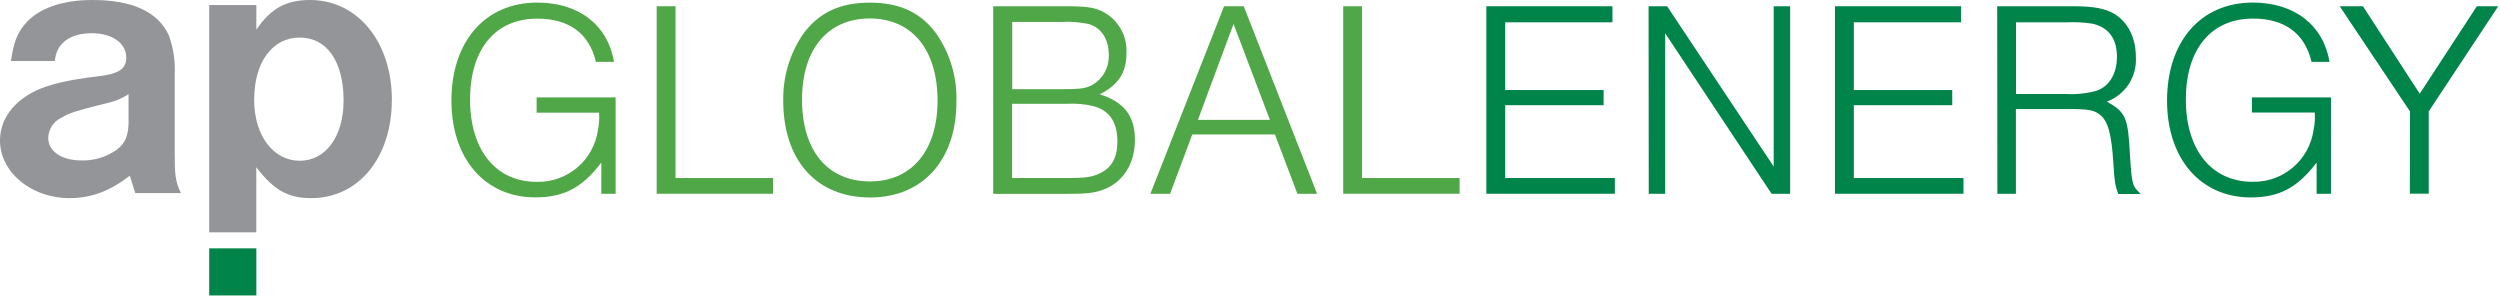
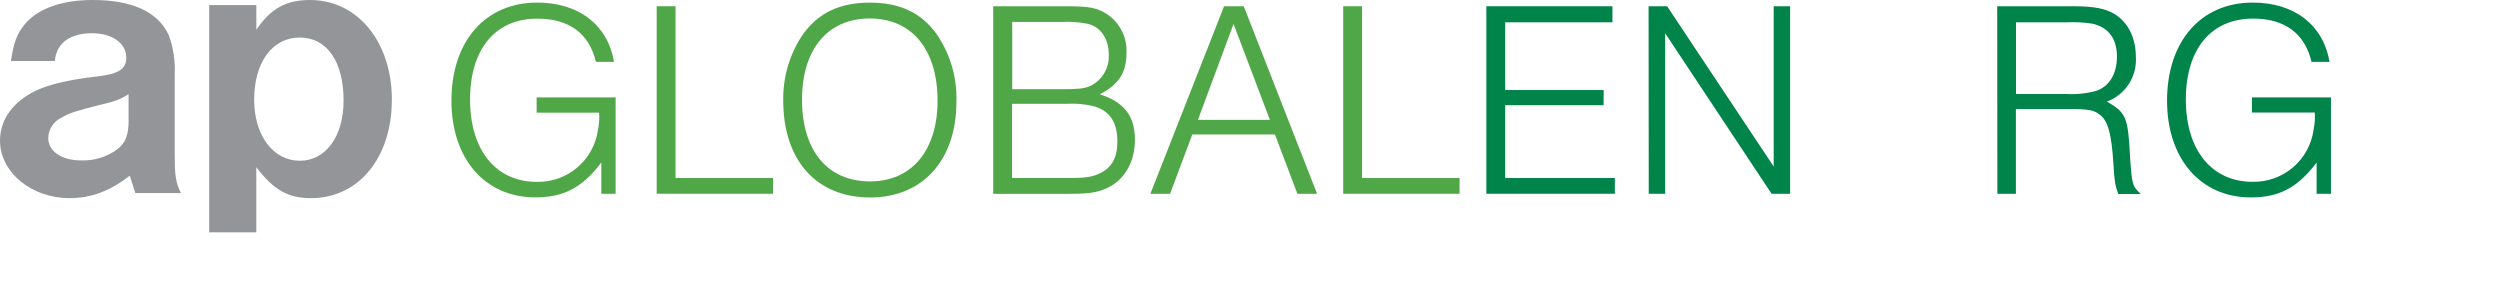
<svg xmlns="http://www.w3.org/2000/svg" width="228px" height="27px" viewBox="0 0 228 27" version="1.1">
  <title>ap_energy_logo</title>
  <g id="Index" stroke="none" stroke-width="1" fill="none" fill-rule="evenodd">
    <g transform="translate(-1557, -7215)" fill-rule="nonzero" id="Group-47">
      <g transform="translate(60, 6866)">
        <g id="Group-42" transform="translate(1236, 187)">
          <g id="ap_energy_logo" transform="translate(261, 162)">
            <path d="M56.145,8.88 L56.145,17.675 L54.84,17.675 L54.84,14.825 C53.095,17.135 51.4,18 48.81,18 C44.22,18 41.17,14.46 41.17,9.18 C41.17,3.775 44.25,0.235 49,0.235 C52.795,0.235 55.435,2.285 56,5.645 L54.35,5.645 C53.735,3.06 51.915,1.7 49,1.7 C45.18,1.7 42.87,4.47 42.87,9.085 C42.87,13.7 45.23,16.585 48.945,16.585 C51.745,16.657 54.151,14.614 54.535,11.84 C54.641,11.326 54.675,10.799 54.635,10.275 L48.94,10.275 L48.94,8.88 L56.145,8.88 Z" id="Path" fill="#50A747" />
            <polygon id="Path" fill="#50A747" points="59.89 0.57 61.61 0.57 61.61 16.235 70.5 16.235 70.5 17.67 59.89 17.67" />
            <path d="M85.455,3.16 C86.679,4.964 87.299,7.111 87.225,9.29 C87.225,14.6 84.15,18.01 79.355,18.01 C74.46,18.01 71.43,14.625 71.43,9.165 C71.397,7.032 72.014,4.939 73.2,3.165 C74.635,1.165 76.585,0.24 79.325,0.24 C82.065,0.24 84.045,1.16 85.455,3.16 Z M73.145,9.085 C73.145,13.75 75.48,16.545 79.35,16.545 C83.145,16.545 85.505,13.725 85.505,9.185 C85.505,4.52 83.17,1.685 79.325,1.685 C75.48,1.685 73.145,4.5 73.145,9.085 Z" id="Shape" fill="#50A747" />
            <path d="M90.58,0.57 L97.12,0.57 C99.12,0.57 99.84,0.67 100.66,1.11 C102.009,1.848 102.816,3.294 102.735,4.83 C102.735,6.625 102.015,7.73 100.3,8.6 C102.53,9.315 103.505,10.575 103.505,12.755 C103.505,14.935 102.4,16.675 100.555,17.32 C99.76,17.605 99.015,17.68 97.35,17.68 L90.58,17.68 L90.58,0.57 Z M96.865,8.135 C98.325,8.135 98.84,8.085 99.405,7.855 C100.501,7.337 101.178,6.211 101.12,5 C101.12,3.565 100.43,2.5 99.245,2.18 C98.446,2.018 97.629,1.957 96.815,2 L92.315,2 L92.315,8.135 L96.865,8.135 Z M97.365,16.235 C98.905,16.235 99.545,16.16 100.21,15.85 C101.365,15.35 101.905,14.415 101.905,12.9 C101.905,11.13 101.185,10.055 99.675,9.67 C98.91,9.49 98.124,9.421 97.34,9.465 L92.3,9.465 L92.3,16.235 L97.365,16.235 Z" id="Shape" fill="#50A747" />
            <path d="M111.635,0.57 L113.43,0.57 L120.12,17.675 L118.325,17.675 L116.275,12.265 L108.735,12.265 L106.71,17.675 L104.915,17.675 L111.635,0.57 Z M115.815,10.93 L112.5,2.185 L109.25,10.93 L115.815,10.93 Z" id="Shape" fill="#50A747" />
            <polygon id="Path" fill="#50A747" points="122.5 0.57 124.22 0.57 124.22 16.235 133.115 16.235 133.115 17.67 122.5 17.67" />
            <polygon id="Path" fill="#00844A" points="135.555 0.57 147.055 0.57 147.055 2.035 137.275 2.035 137.275 8.21 146.25 8.21 146.25 9.595 137.275 9.595 137.275 16.235 147.275 16.235 147.275 17.67 135.555 17.67" />
            <polygon id="Path" fill="#00844A" points="150.35 0.57 152.04 0.57 161.76 15.185 161.76 0.57 163.26 0.57 163.26 17.675 161.57 17.675 151.865 3.035 151.865 17.675 150.365 17.675" />
-             <polygon id="Path" fill="#00844A" points="167.35 0.57 178.85 0.57 178.85 2.035 169.07 2.035 169.07 8.21 178.045 8.21 178.045 9.595 169.07 9.595 169.07 16.235 179.07 16.235 179.07 17.67 167.35 17.67" />
            <path d="M182.145,0.57 L189.07,0.57 C190.965,0.57 192.02,0.775 192.865,1.29 C194.07,2.035 194.79,3.445 194.79,5.19 C194.907,6.982 193.834,8.639 192.15,9.265 C193.895,10.265 194.075,10.7 194.255,14.19 C194.435,16.88 194.46,16.935 195.23,17.69 L193.18,17.69 C192.9,16.87 192.845,16.64 192.745,14.945 C192.565,12.15 192.245,11.02 191.49,10.445 C190.95,10.035 190.465,9.945 188.645,9.945 L183.85,9.945 L183.85,17.675 L182.16,17.675 L182.145,0.57 Z M188.425,8.57 C189.349,8.624 190.276,8.53 191.17,8.29 C192.375,7.88 193.065,6.725 193.065,5.16 C193.065,3.52 192.295,2.495 190.835,2.16 C190.063,2.042 189.281,2.001 188.5,2.035 L183.86,2.035 L183.86,8.57 L188.425,8.57 Z" id="Shape" fill="#00844A" />
            <path d="M212.585,8.88 L212.585,17.675 L211.275,17.675 L211.275,14.825 C209.53,17.13 207.84,18.005 205.275,18.005 C200.685,18.005 197.635,14.465 197.635,9.185 C197.635,3.775 200.71,0.235 205.455,0.235 C209.25,0.235 211.89,2.285 212.455,5.645 L210.815,5.645 C210.2,3.055 208.38,1.695 205.48,1.695 C201.66,1.695 199.35,4.465 199.35,9.08 C199.35,13.695 201.71,16.58 205.43,16.58 C208.224,16.642 210.62,14.598 211,11.83 C211.109,11.316 211.144,10.789 211.105,10.265 L205.375,10.265 L205.375,8.88 L212.585,8.88 Z" id="Path" fill="#00844A" />
-             <polygon id="Path" fill="#00844A" points="219.79 10.16 213.38 0.57 215.5 0.57 220.68 8.545 225.89 0.57 227.84 0.57 221.5 10.16 221.5 17.66 219.78 17.66" />
            <path d="M16.5,17.61 C16,16.55 15.935,16.025 15.935,13.98 L15.935,6.8 C15.994,5.59 15.814,4.38 15.405,3.24 C14.44,1.09 12.08,0 8.455,0 C5.64,0 3.455,0.775 2.255,2.22 C1.55,3.065 1.235,3.91 1,5.565 L5,5.565 C5.14,3.945 6.375,3.03 8.38,3.03 C10.245,3.03 11.515,3.945 11.515,5.25 C11.515,6.31 10.81,6.75 8.84,6.975 C6.34,7.26 4.545,7.68 3.31,8.245 C1.2,9.265 0,10.885 0,12.82 C0,15.71 2.855,18.07 6.34,18.07 C8.31,18.07 10.005,17.435 11.84,16.025 L12.34,17.61 L16.5,17.61 Z M11.73,10.955 C11.73,12.33 11.45,13.035 10.675,13.63 C9.725,14.319 8.573,14.671 7.4,14.63 C5.605,14.63 4.4,13.785 4.4,12.585 C4.416,11.777 4.897,11.051 5.635,10.72 C6.235,10.33 7.045,10.085 9.015,9.59 C10.515,9.24 10.92,9.09 11.725,8.59 L11.725,10.95 L11.73,10.955 Z" id="Shape" fill="#939598" />
            <path d="M35.74,9.12 C35.74,3.805 32.605,0 28.275,0 C26.09,0 24.685,0.775 23.38,2.71 L23.38,0.46 L19.08,0.46 L19.08,21.19 L23.375,21.19 L23.375,15.25 C24.96,17.33 26.265,18.07 28.375,18.07 C32.705,18.07 35.735,14.37 35.735,9.125 M31.335,9.16 C31.335,12.435 29.715,14.66 27.335,14.66 C24.955,14.66 23.18,12.405 23.18,9.095 C23.18,5.68 24.835,3.425 27.335,3.425 C29.835,3.425 31.335,5.64 31.335,9.165" id="Shape" fill="#939598" />
-             <polygon id="Path" fill="#00844A" points="19.08 26.945 23.38 26.945 23.38 22.65 19.08 22.65 19.08 26.945" />
          </g>
        </g>
      </g>
    </g>
  </g>
</svg>